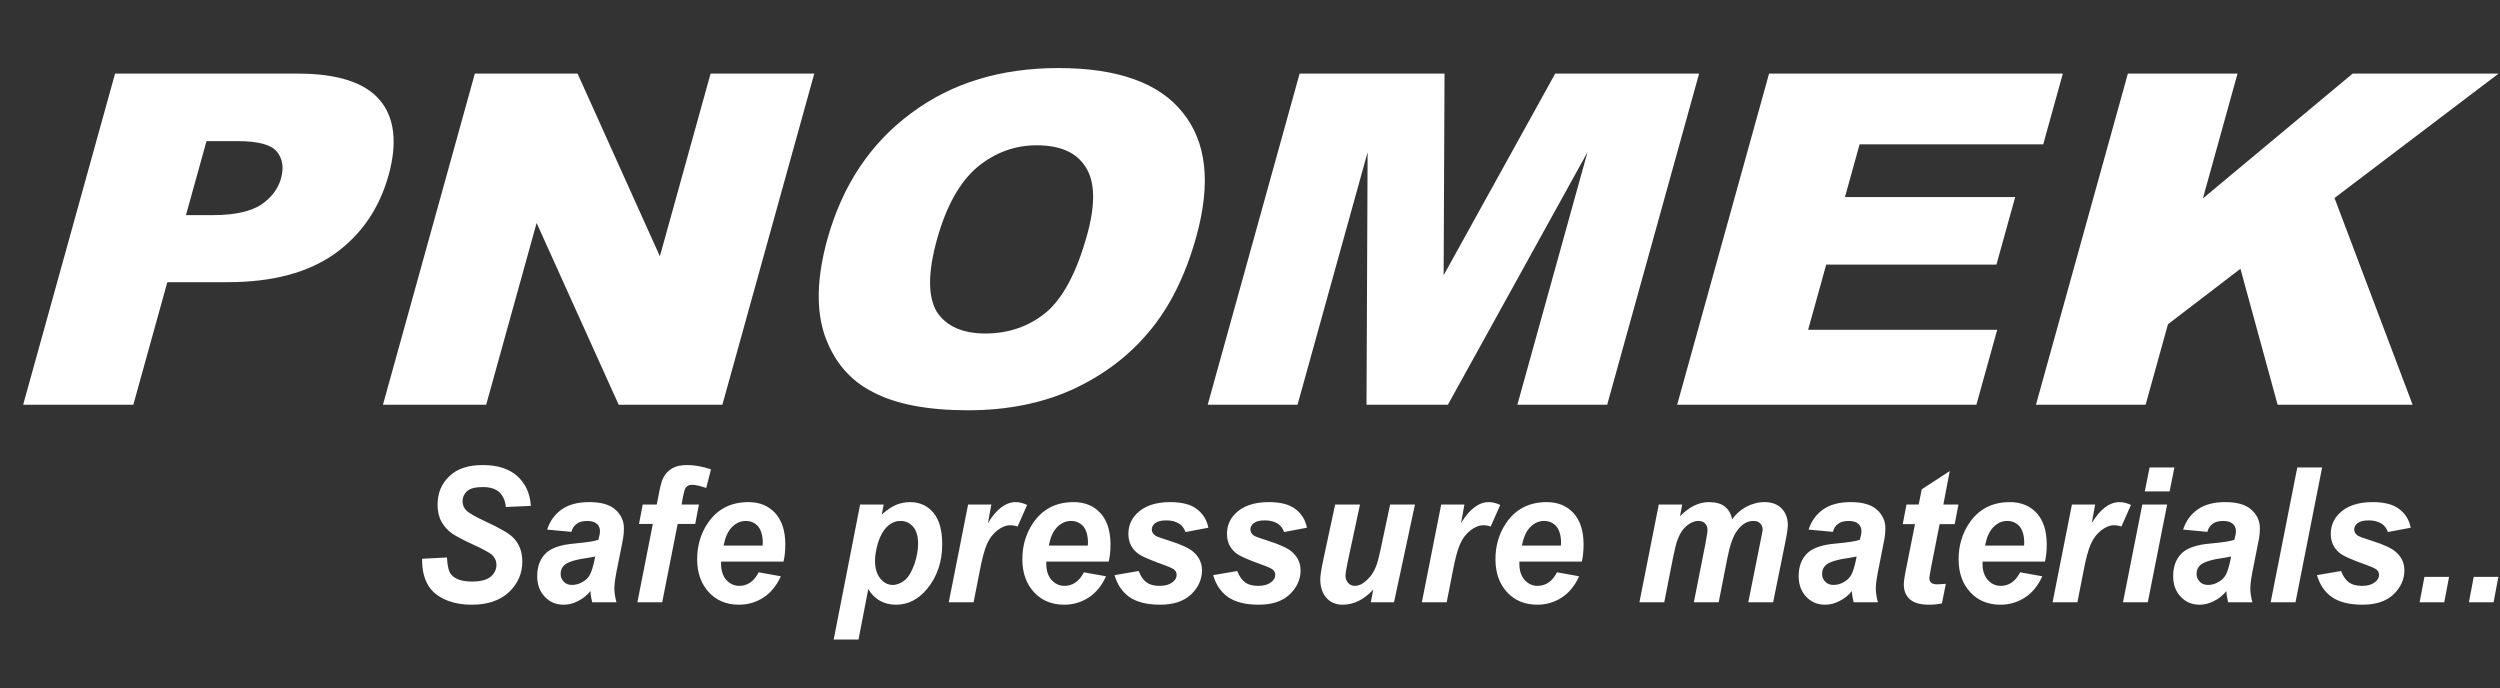
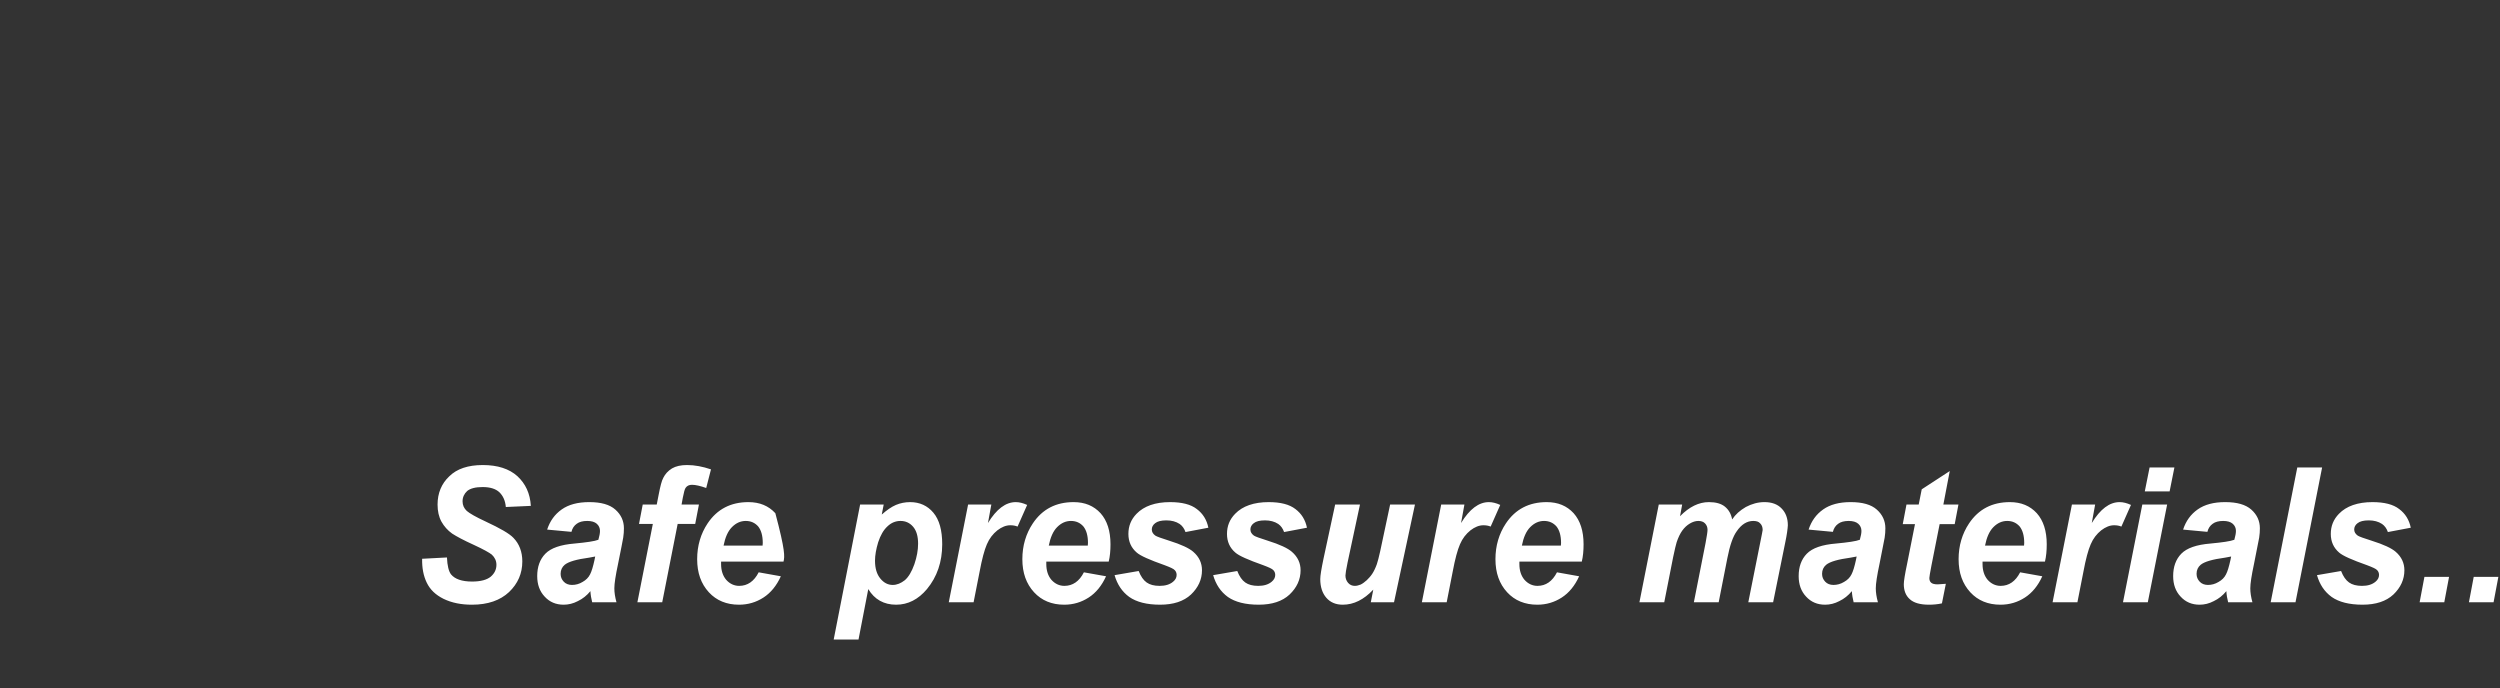
<svg xmlns="http://www.w3.org/2000/svg" width="287" height="79" viewBox="0 0 287 79" fill="none">
  <rect x="0" y="0" width="287" height="79" fill="#333333" stroke="none" />
-   <path d="M244.279 8.45H256.868L252.89 22.784L270.086 8.45H286.835L268.002 22.731L276.967 46.464H261.472L257.202 30.855L248.882 37.225L246.317 46.464H233.727L244.279 8.45ZM203.089 8.45H236.814L234.561 16.573H213.482L211.802 22.625H231.343L229.191 30.376H209.65L207.572 37.863H229.278L226.89 46.464H192.538L203.089 8.45ZM149.196 8.45H165.831L165.73 31.598L178.536 8.45H195.057L184.505 46.464H174.194L182.241 17.476L166.218 46.464H156.875L157.002 17.476L148.957 46.464H138.645L149.196 8.45ZM107.559 27.509C106.498 31.332 106.529 34.092 107.539 35.792C108.62 37.437 110.492 38.287 113.113 38.287C115.847 38.287 118.191 37.437 120.115 35.845C122.052 34.199 123.618 31.226 124.797 26.979C125.784 23.422 125.709 20.82 124.628 19.174C123.561 17.476 121.675 16.679 118.997 16.679C116.49 16.679 114.203 17.529 112.208 19.174C110.199 20.873 108.635 23.634 107.559 27.509ZM94.984 27.457C96.693 21.298 99.915 16.467 104.575 13.015C109.251 9.512 114.906 7.813 121.515 7.813C128.294 7.813 133.063 9.512 135.766 12.909C138.526 16.306 139.038 21.032 137.329 27.192C136.105 31.598 134.291 35.26 131.915 38.074C129.524 40.941 126.584 43.118 123.123 44.712C119.604 46.304 115.623 47.1 111.123 47.1C106.508 47.1 102.882 46.409 100.246 45.029C97.596 43.702 95.749 41.525 94.695 38.552C93.682 35.632 93.746 31.915 94.984 27.457ZM54.513 8.45H66.306L75.753 29.421L81.574 8.45H93.48L82.929 46.464H71.023L61.603 25.598L55.811 46.464H43.962L54.513 8.45ZM21.348 24.696H24.48C26.931 24.696 28.758 24.271 29.933 23.528C31.122 22.731 31.915 21.723 32.253 20.501C32.593 19.279 32.473 18.271 31.798 17.423C31.164 16.626 29.687 16.201 27.294 16.201H23.706L21.348 24.696ZM13.21 8.45H34.175C38.732 8.45 41.87 9.459 43.589 11.476C45.308 13.494 45.637 16.414 44.605 20.13C43.544 23.952 41.451 26.979 38.397 29.155C35.286 31.332 31.231 32.394 26.104 32.394H19.21L15.305 46.464H2.658L13.21 8.45Z" fill="white" />
-   <path d="M283.983 66.221H286.813L286.262 69.138H283.433L283.983 66.221ZM278.324 66.221H281.153L280.603 69.138H277.774L278.324 66.221ZM265.988 66.027L268.756 65.551C269 66.178 269.306 66.611 269.672 66.869C270.038 67.128 270.527 67.258 271.158 67.258C271.809 67.258 272.318 67.107 272.705 66.784C272.97 66.567 273.113 66.308 273.113 66.005C273.113 65.811 273.051 65.616 272.909 65.465C272.766 65.292 272.359 65.12 271.728 64.881C270.018 64.277 268.939 63.801 268.532 63.434C267.902 62.894 267.575 62.181 267.575 61.295C267.575 60.387 267.881 59.631 268.512 58.983C269.367 58.096 270.67 57.643 272.359 57.643C273.724 57.643 274.741 57.903 275.432 58.442C276.125 58.961 276.573 59.674 276.756 60.581L274.13 61.079C273.988 60.668 273.764 60.366 273.458 60.15C273.031 59.868 272.522 59.739 271.933 59.739C271.341 59.739 270.914 59.847 270.649 60.062C270.385 60.258 270.262 60.517 270.262 60.777C270.262 61.079 270.405 61.295 270.67 61.49C270.833 61.597 271.362 61.791 272.259 62.072C273.642 62.505 274.559 62.937 275.027 63.348C275.699 63.931 276.024 64.644 276.024 65.465C276.024 66.524 275.596 67.453 274.762 68.251C273.927 69.031 272.746 69.419 271.22 69.419C269.694 69.419 268.512 69.116 267.678 68.532C266.842 67.928 266.294 67.085 265.988 66.027ZM260.674 69.138L263.728 53.668H266.578L263.524 69.138H260.674ZM256.136 63.887C255.953 63.931 255.728 63.974 255.444 64.017C254.019 64.211 253.082 64.471 252.634 64.839C252.328 65.098 252.166 65.444 252.166 65.875C252.166 66.244 252.288 66.524 252.532 66.784C252.756 67.021 253.082 67.151 253.469 67.151C253.896 67.151 254.304 67.042 254.691 66.805C255.078 66.589 255.362 66.308 255.545 65.94C255.728 65.595 255.892 65.033 256.054 64.298L256.136 63.887ZM253.408 61.056L250.619 60.797C250.945 59.804 251.494 59.047 252.288 58.486C253.082 57.923 254.14 57.642 255.443 57.642C256.807 57.642 257.804 57.923 258.456 58.507C259.107 59.089 259.433 59.804 259.433 60.646C259.433 60.992 259.413 61.338 259.352 61.727C259.291 62.094 259.087 63.11 258.761 64.731C258.476 66.07 258.334 66.999 258.334 67.539C258.334 68.015 258.415 68.555 258.578 69.138H255.789C255.687 68.728 255.606 68.295 255.585 67.864C255.178 68.36 254.69 68.75 254.14 69.009C253.611 69.29 253.062 69.42 252.512 69.42C251.636 69.42 250.904 69.116 250.334 68.49C249.763 67.885 249.479 67.107 249.479 66.135C249.479 65.076 249.783 64.211 250.415 63.564C251.046 62.916 252.166 62.526 253.774 62.397C255.138 62.268 256.054 62.138 256.502 61.965C256.623 61.532 256.685 61.208 256.685 60.95C256.685 60.624 256.563 60.343 256.318 60.128C256.074 59.912 255.707 59.804 255.219 59.804C254.71 59.804 254.304 59.912 254.018 60.128C253.713 60.343 253.509 60.647 253.408 61.056ZM245.937 57.923H248.787L246.568 69.138H243.719L245.937 57.923ZM246.772 53.668H249.621L249.072 56.412H246.222L246.772 53.668ZM237.856 57.923H240.522L240.136 60.042C241.113 58.442 242.171 57.643 243.332 57.643C243.739 57.643 244.167 57.752 244.635 57.966L243.535 60.451C243.271 60.343 243.007 60.3 242.701 60.3C242.212 60.3 241.724 60.495 241.215 60.884C240.706 61.295 240.298 61.813 240.014 62.482C239.729 63.131 239.444 64.191 239.179 65.616L238.487 69.138H235.637L237.856 57.923ZM232.36 62.635C232.36 62.505 232.38 62.397 232.38 62.331C232.38 61.49 232.197 60.863 231.851 60.431C231.484 60.02 231.016 59.804 230.426 59.804C229.836 59.804 229.306 60.042 228.838 60.517C228.37 60.992 228.065 61.706 227.882 62.635H232.36ZM234.762 64.471H227.596V64.751C227.596 65.508 227.8 66.113 228.186 66.567C228.594 67.02 229.102 67.258 229.673 67.258C230.629 67.258 231.382 66.739 231.912 65.702L234.456 66.156C233.967 67.237 233.296 68.058 232.461 68.597C231.626 69.138 230.69 69.42 229.652 69.42C228.227 69.42 227.067 68.944 226.191 67.993C225.296 67.02 224.847 65.768 224.847 64.191C224.847 62.657 225.255 61.273 226.048 60.085C227.148 58.443 228.716 57.643 230.731 57.643C232.034 57.643 233.051 58.075 233.825 58.917C234.579 59.761 234.965 60.95 234.965 62.483C234.965 63.217 234.903 63.887 234.762 64.471ZM218.436 60.171L218.863 57.923H220.268L220.614 56.174L223.831 54.078L223.097 57.923H224.828L224.4 60.17H222.67L221.733 64.903C221.57 65.745 221.489 66.243 221.489 66.35C221.489 66.589 221.55 66.761 221.693 66.89C221.836 67.02 222.079 67.085 222.446 67.085C222.568 67.085 222.873 67.063 223.382 67.02L222.934 69.267C222.446 69.376 221.936 69.419 221.427 69.419C220.431 69.419 219.698 69.203 219.25 68.792C218.781 68.381 218.557 67.797 218.557 67.063C218.557 66.717 218.679 65.939 218.944 64.686L219.84 60.17H218.436V60.171ZM213.143 63.887C212.96 63.931 212.735 63.974 212.451 64.017C211.025 64.211 210.089 64.471 209.641 64.839C209.336 65.098 209.174 65.444 209.174 65.875C209.174 66.244 209.295 66.524 209.54 66.784C209.763 67.021 210.089 67.151 210.476 67.151C210.903 67.151 211.311 67.042 211.697 66.805C212.085 66.589 212.369 66.308 212.552 65.94C212.735 65.595 212.9 65.033 213.061 64.298L213.143 63.887ZM210.416 61.056L207.626 60.797C207.953 59.804 208.502 59.047 209.296 58.486C210.09 57.923 211.148 57.642 212.451 57.642C213.814 57.642 214.812 57.923 215.464 58.507C216.114 59.089 216.44 59.804 216.44 60.646C216.44 60.992 216.42 61.338 216.359 61.727C216.298 62.094 216.095 63.11 215.769 64.731C215.484 66.07 215.341 66.999 215.341 67.539C215.341 68.015 215.422 68.555 215.586 69.138H212.797C212.695 68.728 212.614 68.295 212.593 67.864C212.186 68.36 211.697 68.75 211.148 69.009C210.619 69.29 210.069 69.42 209.52 69.42C208.644 69.42 207.911 69.116 207.34 68.49C206.771 67.885 206.487 67.107 206.487 66.135C206.487 65.076 206.792 64.211 207.423 63.564C208.054 62.916 209.174 62.526 210.781 62.397C212.145 62.268 213.061 62.138 213.509 61.965C213.631 61.532 213.693 61.208 213.693 60.95C213.693 60.624 213.57 60.343 213.326 60.128C213.082 59.912 212.715 59.804 212.227 59.804C211.718 59.804 211.311 59.912 211.025 60.128C210.721 60.343 210.517 60.647 210.416 61.056ZM190.426 57.923H193.113L192.868 59.262C193.927 58.183 195.026 57.642 196.186 57.642C196.98 57.642 197.591 57.815 198.018 58.161C198.466 58.529 198.73 59.004 198.852 59.631C199.219 59.069 199.748 58.593 200.42 58.204C201.113 57.837 201.825 57.642 202.558 57.642C203.392 57.642 204.064 57.88 204.532 58.377C205.001 58.853 205.245 59.501 205.245 60.3C205.224 60.69 205.143 61.359 204.939 62.31L203.555 69.138H200.705L202.069 62.31C202.252 61.446 202.334 60.95 202.354 60.841C202.354 60.517 202.252 60.258 202.069 60.085C201.906 59.89 201.642 59.804 201.275 59.804C200.563 59.804 199.911 60.193 199.361 61.014C198.954 61.576 198.588 62.591 198.303 64.061L197.305 69.138H194.456L195.8 62.331C195.942 61.554 196.024 61.056 196.024 60.819C196.024 60.517 195.921 60.279 195.738 60.085C195.555 59.89 195.29 59.804 194.965 59.804C194.639 59.804 194.314 59.912 193.987 60.106C193.662 60.3 193.377 60.56 193.113 60.927C192.868 61.273 192.664 61.706 192.481 62.245C192.4 62.505 192.258 63.089 192.074 63.974L191.056 69.138H188.206L190.426 57.923ZM179.189 62.635C179.189 62.505 179.209 62.397 179.209 62.331C179.209 61.49 179.026 60.863 178.68 60.431C178.314 60.02 177.845 59.804 177.256 59.804C176.665 59.804 176.136 60.042 175.667 60.517C175.2 60.992 174.894 61.706 174.711 62.635H179.189ZM181.59 64.471H174.425V64.751C174.425 65.508 174.629 66.113 175.016 66.567C175.423 67.02 175.932 67.258 176.502 67.258C177.459 67.258 178.211 66.739 178.741 65.702L181.286 66.156C180.797 67.237 180.125 68.058 179.29 68.597C178.456 69.138 177.519 69.42 176.482 69.42C175.056 69.42 173.896 68.944 173.02 67.993C172.124 67.02 171.677 65.768 171.677 64.191C171.677 62.657 172.084 61.273 172.878 60.085C173.977 58.443 175.545 57.643 177.56 57.643C178.863 57.643 179.88 58.075 180.654 58.917C181.408 59.761 181.794 60.95 181.794 62.483C181.794 63.217 181.734 63.887 181.59 64.471ZM165.449 57.923H168.115L167.729 60.042C168.706 58.442 169.764 57.643 170.925 57.643C171.332 57.643 171.76 57.752 172.228 57.966L171.128 60.451C170.864 60.343 170.599 60.3 170.294 60.3C169.805 60.3 169.317 60.495 168.808 60.884C168.299 61.295 167.891 61.813 167.607 62.482C167.322 63.131 167.037 64.191 166.771 65.616L166.08 69.138H163.23L165.449 57.923ZM153.275 57.923H156.125L154.701 64.579C154.538 65.378 154.457 65.874 154.457 66.07C154.457 66.393 154.558 66.674 154.762 66.912C154.965 67.15 155.23 67.258 155.536 67.258C155.759 67.258 155.984 67.193 156.207 67.107C156.431 66.999 156.654 66.827 156.9 66.611C157.123 66.394 157.347 66.157 157.531 65.875C157.714 65.595 157.897 65.227 158.06 64.774C158.161 64.45 158.304 63.953 158.446 63.282L159.586 57.923H162.437L160.034 69.138H157.368L157.653 67.69C156.573 68.836 155.414 69.42 154.151 69.42C153.357 69.42 152.727 69.16 152.258 68.62C151.81 68.101 151.566 67.387 151.566 66.48C151.566 66.092 151.688 65.335 151.932 64.169L153.275 57.923ZM139.27 66.027L142.038 65.551C142.283 66.178 142.589 66.611 142.955 66.869C143.321 67.128 143.81 67.258 144.441 67.258C145.092 67.258 145.601 67.107 145.988 66.784C146.253 66.567 146.396 66.308 146.396 66.005C146.396 65.811 146.334 65.616 146.192 65.465C146.049 65.292 145.642 65.12 145.011 64.881C143.302 64.277 142.223 63.801 141.816 63.434C141.184 62.894 140.858 62.181 140.858 61.295C140.858 60.387 141.164 59.631 141.795 58.983C142.65 58.096 143.953 57.643 145.642 57.643C147.007 57.643 148.024 57.903 148.717 58.442C149.408 58.961 149.856 59.674 150.039 60.581L147.413 61.079C147.271 60.668 147.048 60.366 146.742 60.15C146.315 59.868 145.806 59.739 145.216 59.739C144.625 59.739 144.197 59.847 143.933 60.062C143.669 60.258 143.546 60.517 143.546 60.777C143.546 61.079 143.689 61.295 143.953 61.49C144.117 61.597 144.645 61.791 145.541 62.072C146.925 62.505 147.842 62.937 148.309 63.348C148.981 63.931 149.307 64.644 149.307 65.465C149.307 66.524 148.88 67.453 148.044 68.251C147.21 69.031 146.03 69.419 144.503 69.419C142.977 69.419 141.795 69.116 140.961 68.532C140.125 67.928 139.576 67.085 139.27 66.027ZM127.952 66.027L130.72 65.551C130.964 66.178 131.271 66.611 131.637 66.869C132.004 67.128 132.492 67.258 133.122 67.258C133.774 67.258 134.283 67.107 134.67 66.784C134.935 66.567 135.077 66.308 135.077 66.005C135.077 65.811 135.016 65.616 134.874 65.465C134.731 65.292 134.324 65.12 133.693 64.881C131.983 64.277 130.904 63.801 130.497 63.434C129.866 62.894 129.54 62.181 129.54 61.295C129.54 60.387 129.846 59.631 130.476 58.983C131.331 58.096 132.634 57.643 134.324 57.643C135.688 57.643 136.706 57.903 137.398 58.442C138.09 58.961 138.537 59.674 138.72 60.581L136.095 61.079C135.952 60.668 135.729 60.366 135.423 60.15C134.996 59.868 134.487 59.739 133.897 59.739C133.306 59.739 132.879 59.847 132.614 60.062C132.35 60.258 132.227 60.517 132.227 60.777C132.227 61.079 132.37 61.295 132.635 61.49C132.797 61.597 133.327 61.791 134.222 62.072C135.607 62.505 136.522 62.937 136.99 63.348C137.663 63.931 137.988 64.644 137.988 65.465C137.988 66.524 137.561 67.453 136.726 68.251C135.891 69.031 134.711 69.419 133.184 69.419C131.658 69.419 130.477 69.116 129.642 68.532C128.808 67.928 128.258 67.085 127.952 66.027ZM124.878 62.635C124.878 62.505 124.899 62.397 124.899 62.331C124.899 61.49 124.715 60.863 124.369 60.431C124.003 60.02 123.535 59.804 122.945 59.804C122.354 59.804 121.825 60.042 121.356 60.517C120.889 60.992 120.583 61.706 120.4 62.635H124.878ZM127.28 64.471H120.115V64.751C120.115 65.508 120.318 66.113 120.705 66.567C121.112 67.02 121.621 67.258 122.191 67.258C123.148 67.258 123.902 66.739 124.43 65.702L126.975 66.156C126.486 67.237 125.815 68.058 124.98 68.597C124.145 69.138 123.209 69.42 122.171 69.42C120.746 69.42 119.586 68.944 118.711 67.993C117.815 67.02 117.366 65.768 117.366 64.191C117.366 62.657 117.774 61.273 118.568 60.085C119.667 58.443 121.235 57.643 123.249 57.643C124.552 57.643 125.57 58.075 126.344 58.917C127.098 59.761 127.484 60.95 127.484 62.483C127.484 63.217 127.423 63.887 127.28 64.471ZM111.137 57.923H113.805L113.418 60.042C114.395 58.442 115.454 57.643 116.614 57.643C117.021 57.643 117.448 57.752 117.917 57.966L116.817 60.451C116.552 60.343 116.287 60.3 115.983 60.3C115.494 60.3 115.005 60.495 114.497 60.884C113.987 61.295 113.58 61.813 113.295 62.482C113.011 63.131 112.726 64.191 112.462 65.616L111.769 69.138H108.919L111.137 57.923ZM100.451 64.362C100.451 65.249 100.654 65.918 101.062 66.416C101.469 66.912 101.937 67.151 102.486 67.151C102.974 67.151 103.423 66.956 103.87 66.611C104.298 66.244 104.664 65.637 104.97 64.774C105.255 63.931 105.397 63.154 105.397 62.419C105.397 61.575 105.214 60.927 104.828 60.473C104.441 60.02 103.952 59.804 103.382 59.804C102.833 59.804 102.324 59.999 101.876 60.431C101.429 60.841 101.081 61.446 100.817 62.244C100.573 63.044 100.451 63.758 100.451 64.362ZM98.741 57.923H101.448L101.225 59.069C101.815 58.55 102.344 58.184 102.853 57.966C103.362 57.752 103.912 57.643 104.482 57.643C105.581 57.643 106.476 58.054 107.148 58.853C107.84 59.674 108.166 60.884 108.166 62.483C108.166 64.515 107.576 66.221 106.416 67.626C105.418 68.814 104.237 69.42 102.873 69.42C101.469 69.42 100.39 68.814 99.678 67.626L98.558 73.416H95.708L98.741 57.923ZM87.545 62.635C87.545 62.505 87.565 62.397 87.565 62.331C87.565 61.49 87.382 60.863 87.036 60.431C86.67 60.02 86.201 59.804 85.611 59.804C85.021 59.804 84.491 60.042 84.023 60.517C83.555 60.992 83.25 61.706 83.066 62.635H87.545ZM89.947 64.471H82.781V64.751C82.781 65.508 82.985 66.113 83.372 66.567C83.779 67.02 84.288 67.258 84.858 67.258C85.815 67.258 86.568 66.739 87.096 65.702L89.641 66.156C89.153 67.237 88.481 68.058 87.647 68.597C86.812 69.138 85.876 69.42 84.838 69.42C83.413 69.42 82.252 68.944 81.377 67.993C80.482 67.02 80.034 65.768 80.034 64.191C80.034 62.657 80.441 61.273 81.234 60.085C82.333 58.443 83.901 57.643 85.916 57.643C87.219 57.643 88.237 58.075 89.01 58.917C89.764 59.761 90.151 60.95 90.151 62.483C90.151 63.217 90.09 63.887 89.947 64.471ZM80.237 57.923L79.809 60.15H77.795L76.023 69.138H73.173L74.945 60.15H73.357L73.784 57.923H75.393L75.617 56.779C75.8 55.828 75.962 55.18 76.146 54.855C76.37 54.402 76.696 54.056 77.143 53.775C77.591 53.515 78.161 53.386 78.874 53.386C79.749 53.386 80.665 53.559 81.621 53.883L81.072 56.022C80.4 55.784 79.851 55.655 79.443 55.655C79.117 55.655 78.873 55.763 78.711 56.001C78.609 56.13 78.507 56.519 78.385 57.145L78.243 57.923H80.237ZM68.329 63.887C68.145 63.931 67.922 63.974 67.637 64.017C66.212 64.211 65.275 64.471 64.827 64.839C64.522 65.098 64.359 65.444 64.359 65.875C64.359 66.244 64.481 66.524 64.725 66.784C64.949 67.021 65.275 67.151 65.662 67.151C66.09 67.151 66.497 67.042 66.883 66.805C67.27 66.589 67.555 66.308 67.739 65.94C67.922 65.595 68.085 65.033 68.247 64.298L68.329 63.887ZM65.601 61.056L62.812 60.797C63.137 59.804 63.688 59.047 64.481 58.486C65.275 57.923 66.334 57.642 67.637 57.642C69 57.642 69.998 57.923 70.649 58.507C71.3 59.089 71.626 59.804 71.626 60.646C71.626 60.992 71.605 61.338 71.544 61.727C71.484 62.094 71.281 63.11 70.954 64.731C70.669 66.07 70.527 66.999 70.527 67.539C70.527 68.015 70.608 68.555 70.771 69.138H67.982C67.88 68.728 67.799 68.295 67.779 67.864C67.371 68.36 66.883 68.75 66.334 69.009C65.804 69.29 65.254 69.42 64.705 69.42C63.83 69.42 63.096 69.116 62.527 68.49C61.957 67.885 61.672 67.107 61.672 66.135C61.672 65.076 61.977 64.211 62.608 63.564C63.239 62.916 64.359 62.526 65.967 62.397C67.331 62.268 68.247 62.138 68.694 61.965C68.817 61.532 68.878 61.208 68.878 60.95C68.878 60.624 68.756 60.343 68.511 60.128C68.267 59.912 67.901 59.804 67.412 59.804C66.903 59.804 66.497 59.912 66.211 60.128C65.906 60.343 65.703 60.647 65.601 61.056ZM48.461 64.147L51.31 63.996C51.351 64.946 51.514 65.595 51.779 65.94C52.227 66.48 53.02 66.762 54.202 66.762C55.178 66.762 55.891 66.568 56.339 66.2C56.766 65.832 56.99 65.378 56.99 64.839C56.99 64.385 56.807 63.996 56.461 63.672C56.197 63.455 55.505 63.066 54.385 62.548C53.245 62.029 52.43 61.597 51.901 61.252C51.392 60.885 50.985 60.431 50.68 59.89C50.374 59.328 50.232 58.68 50.232 57.923C50.232 56.627 50.68 55.526 51.575 54.683C52.451 53.818 53.733 53.387 55.422 53.387C57.132 53.387 58.455 53.819 59.393 54.661C60.329 55.526 60.858 56.649 60.94 58.075L58.069 58.204C58.007 57.469 57.744 56.908 57.316 56.498C56.889 56.108 56.257 55.914 55.403 55.914C54.588 55.914 53.998 56.066 53.631 56.368C53.285 56.692 53.102 57.081 53.102 57.557C53.102 57.989 53.265 58.355 53.59 58.658C53.916 58.939 54.628 59.35 55.748 59.868C57.417 60.647 58.476 61.252 58.944 61.748C59.616 62.44 59.962 63.348 59.962 64.45C59.962 65.832 59.453 66.999 58.436 67.971C57.417 68.922 56.013 69.42 54.181 69.42C52.939 69.42 51.861 69.204 50.924 68.75C50.008 68.295 49.377 67.691 48.991 66.891C48.604 66.092 48.441 65.184 48.461 64.147Z" fill="white" />
+   <path d="M283.983 66.221H286.813L286.262 69.138H283.433L283.983 66.221ZM278.324 66.221H281.153L280.603 69.138H277.774L278.324 66.221ZM265.988 66.027L268.756 65.551C269 66.178 269.306 66.611 269.672 66.869C270.038 67.128 270.527 67.258 271.158 67.258C271.809 67.258 272.318 67.107 272.705 66.784C272.97 66.567 273.113 66.308 273.113 66.005C273.113 65.811 273.051 65.616 272.909 65.465C272.766 65.292 272.359 65.12 271.728 64.881C270.018 64.277 268.939 63.801 268.532 63.434C267.902 62.894 267.575 62.181 267.575 61.295C267.575 60.387 267.881 59.631 268.512 58.983C269.367 58.096 270.67 57.643 272.359 57.643C273.724 57.643 274.741 57.903 275.432 58.442C276.125 58.961 276.573 59.674 276.756 60.581L274.13 61.079C273.988 60.668 273.764 60.366 273.458 60.15C273.031 59.868 272.522 59.739 271.933 59.739C271.341 59.739 270.914 59.847 270.649 60.062C270.385 60.258 270.262 60.517 270.262 60.777C270.262 61.079 270.405 61.295 270.67 61.49C270.833 61.597 271.362 61.791 272.259 62.072C273.642 62.505 274.559 62.937 275.027 63.348C275.699 63.931 276.024 64.644 276.024 65.465C276.024 66.524 275.596 67.453 274.762 68.251C273.927 69.031 272.746 69.419 271.22 69.419C269.694 69.419 268.512 69.116 267.678 68.532C266.842 67.928 266.294 67.085 265.988 66.027ZM260.674 69.138L263.728 53.668H266.578L263.524 69.138H260.674ZM256.136 63.887C255.953 63.931 255.728 63.974 255.444 64.017C254.019 64.211 253.082 64.471 252.634 64.839C252.328 65.098 252.166 65.444 252.166 65.875C252.166 66.244 252.288 66.524 252.532 66.784C252.756 67.021 253.082 67.151 253.469 67.151C253.896 67.151 254.304 67.042 254.691 66.805C255.078 66.589 255.362 66.308 255.545 65.94C255.728 65.595 255.892 65.033 256.054 64.298L256.136 63.887ZM253.408 61.056L250.619 60.797C250.945 59.804 251.494 59.047 252.288 58.486C253.082 57.923 254.14 57.642 255.443 57.642C256.807 57.642 257.804 57.923 258.456 58.507C259.107 59.089 259.433 59.804 259.433 60.646C259.433 60.992 259.413 61.338 259.352 61.727C259.291 62.094 259.087 63.11 258.761 64.731C258.476 66.07 258.334 66.999 258.334 67.539C258.334 68.015 258.415 68.555 258.578 69.138H255.789C255.687 68.728 255.606 68.295 255.585 67.864C255.178 68.36 254.69 68.75 254.14 69.009C253.611 69.29 253.062 69.42 252.512 69.42C251.636 69.42 250.904 69.116 250.334 68.49C249.763 67.885 249.479 67.107 249.479 66.135C249.479 65.076 249.783 64.211 250.415 63.564C251.046 62.916 252.166 62.526 253.774 62.397C255.138 62.268 256.054 62.138 256.502 61.965C256.623 61.532 256.685 61.208 256.685 60.95C256.685 60.624 256.563 60.343 256.318 60.128C256.074 59.912 255.707 59.804 255.219 59.804C254.71 59.804 254.304 59.912 254.018 60.128C253.713 60.343 253.509 60.647 253.408 61.056ZM245.937 57.923H248.787L246.568 69.138H243.719L245.937 57.923ZM246.772 53.668H249.621L249.072 56.412H246.222L246.772 53.668ZM237.856 57.923H240.522L240.136 60.042C241.113 58.442 242.171 57.643 243.332 57.643C243.739 57.643 244.167 57.752 244.635 57.966L243.535 60.451C243.271 60.343 243.007 60.3 242.701 60.3C242.212 60.3 241.724 60.495 241.215 60.884C240.706 61.295 240.298 61.813 240.014 62.482C239.729 63.131 239.444 64.191 239.179 65.616L238.487 69.138H235.637L237.856 57.923ZM232.36 62.635C232.36 62.505 232.38 62.397 232.38 62.331C232.38 61.49 232.197 60.863 231.851 60.431C231.484 60.02 231.016 59.804 230.426 59.804C229.836 59.804 229.306 60.042 228.838 60.517C228.37 60.992 228.065 61.706 227.882 62.635H232.36ZM234.762 64.471H227.596V64.751C227.596 65.508 227.8 66.113 228.186 66.567C228.594 67.02 229.102 67.258 229.673 67.258C230.629 67.258 231.382 66.739 231.912 65.702L234.456 66.156C233.967 67.237 233.296 68.058 232.461 68.597C231.626 69.138 230.69 69.42 229.652 69.42C228.227 69.42 227.067 68.944 226.191 67.993C225.296 67.02 224.847 65.768 224.847 64.191C224.847 62.657 225.255 61.273 226.048 60.085C227.148 58.443 228.716 57.643 230.731 57.643C232.034 57.643 233.051 58.075 233.825 58.917C234.579 59.761 234.965 60.95 234.965 62.483C234.965 63.217 234.903 63.887 234.762 64.471ZM218.436 60.171L218.863 57.923H220.268L220.614 56.174L223.831 54.078L223.097 57.923H224.828L224.4 60.17H222.67L221.733 64.903C221.57 65.745 221.489 66.243 221.489 66.35C221.489 66.589 221.55 66.761 221.693 66.89C221.836 67.02 222.079 67.085 222.446 67.085C222.568 67.085 222.873 67.063 223.382 67.02L222.934 69.267C222.446 69.376 221.936 69.419 221.427 69.419C220.431 69.419 219.698 69.203 219.25 68.792C218.781 68.381 218.557 67.797 218.557 67.063C218.557 66.717 218.679 65.939 218.944 64.686L219.84 60.17H218.436V60.171ZM213.143 63.887C212.96 63.931 212.735 63.974 212.451 64.017C211.025 64.211 210.089 64.471 209.641 64.839C209.336 65.098 209.174 65.444 209.174 65.875C209.174 66.244 209.295 66.524 209.54 66.784C209.763 67.021 210.089 67.151 210.476 67.151C210.903 67.151 211.311 67.042 211.697 66.805C212.085 66.589 212.369 66.308 212.552 65.94C212.735 65.595 212.9 65.033 213.061 64.298L213.143 63.887ZM210.416 61.056L207.626 60.797C207.953 59.804 208.502 59.047 209.296 58.486C210.09 57.923 211.148 57.642 212.451 57.642C213.814 57.642 214.812 57.923 215.464 58.507C216.114 59.089 216.44 59.804 216.44 60.646C216.44 60.992 216.42 61.338 216.359 61.727C216.298 62.094 216.095 63.11 215.769 64.731C215.484 66.07 215.341 66.999 215.341 67.539C215.341 68.015 215.422 68.555 215.586 69.138H212.797C212.695 68.728 212.614 68.295 212.593 67.864C212.186 68.36 211.697 68.75 211.148 69.009C210.619 69.29 210.069 69.42 209.52 69.42C208.644 69.42 207.911 69.116 207.34 68.49C206.771 67.885 206.487 67.107 206.487 66.135C206.487 65.076 206.792 64.211 207.423 63.564C208.054 62.916 209.174 62.526 210.781 62.397C212.145 62.268 213.061 62.138 213.509 61.965C213.631 61.532 213.693 61.208 213.693 60.95C213.693 60.624 213.57 60.343 213.326 60.128C213.082 59.912 212.715 59.804 212.227 59.804C211.718 59.804 211.311 59.912 211.025 60.128C210.721 60.343 210.517 60.647 210.416 61.056ZM190.426 57.923H193.113L192.868 59.262C193.927 58.183 195.026 57.642 196.186 57.642C196.98 57.642 197.591 57.815 198.018 58.161C198.466 58.529 198.73 59.004 198.852 59.631C199.219 59.069 199.748 58.593 200.42 58.204C201.113 57.837 201.825 57.642 202.558 57.642C203.392 57.642 204.064 57.88 204.532 58.377C205.001 58.853 205.245 59.501 205.245 60.3C205.224 60.69 205.143 61.359 204.939 62.31L203.555 69.138H200.705L202.069 62.31C202.252 61.446 202.334 60.95 202.354 60.841C202.354 60.517 202.252 60.258 202.069 60.085C201.906 59.89 201.642 59.804 201.275 59.804C200.563 59.804 199.911 60.193 199.361 61.014C198.954 61.576 198.588 62.591 198.303 64.061L197.305 69.138H194.456L195.8 62.331C195.942 61.554 196.024 61.056 196.024 60.819C196.024 60.517 195.921 60.279 195.738 60.085C195.555 59.89 195.29 59.804 194.965 59.804C194.639 59.804 194.314 59.912 193.987 60.106C193.662 60.3 193.377 60.56 193.113 60.927C192.868 61.273 192.664 61.706 192.481 62.245C192.4 62.505 192.258 63.089 192.074 63.974L191.056 69.138H188.206L190.426 57.923ZM179.189 62.635C179.189 62.505 179.209 62.397 179.209 62.331C179.209 61.49 179.026 60.863 178.68 60.431C178.314 60.02 177.845 59.804 177.256 59.804C176.665 59.804 176.136 60.042 175.667 60.517C175.2 60.992 174.894 61.706 174.711 62.635H179.189ZM181.59 64.471H174.425V64.751C174.425 65.508 174.629 66.113 175.016 66.567C175.423 67.02 175.932 67.258 176.502 67.258C177.459 67.258 178.211 66.739 178.741 65.702L181.286 66.156C180.797 67.237 180.125 68.058 179.29 68.597C178.456 69.138 177.519 69.42 176.482 69.42C175.056 69.42 173.896 68.944 173.02 67.993C172.124 67.02 171.677 65.768 171.677 64.191C171.677 62.657 172.084 61.273 172.878 60.085C173.977 58.443 175.545 57.643 177.56 57.643C178.863 57.643 179.88 58.075 180.654 58.917C181.408 59.761 181.794 60.95 181.794 62.483C181.794 63.217 181.734 63.887 181.59 64.471ZM165.449 57.923H168.115L167.729 60.042C168.706 58.442 169.764 57.643 170.925 57.643C171.332 57.643 171.76 57.752 172.228 57.966L171.128 60.451C170.864 60.343 170.599 60.3 170.294 60.3C169.805 60.3 169.317 60.495 168.808 60.884C168.299 61.295 167.891 61.813 167.607 62.482C167.322 63.131 167.037 64.191 166.771 65.616L166.08 69.138H163.23L165.449 57.923ZM153.275 57.923H156.125L154.701 64.579C154.538 65.378 154.457 65.874 154.457 66.07C154.457 66.393 154.558 66.674 154.762 66.912C154.965 67.15 155.23 67.258 155.536 67.258C155.759 67.258 155.984 67.193 156.207 67.107C156.431 66.999 156.654 66.827 156.9 66.611C157.123 66.394 157.347 66.157 157.531 65.875C157.714 65.595 157.897 65.227 158.06 64.774C158.161 64.45 158.304 63.953 158.446 63.282L159.586 57.923H162.437L160.034 69.138H157.368L157.653 67.69C156.573 68.836 155.414 69.42 154.151 69.42C153.357 69.42 152.727 69.16 152.258 68.62C151.81 68.101 151.566 67.387 151.566 66.48C151.566 66.092 151.688 65.335 151.932 64.169L153.275 57.923ZM139.27 66.027L142.038 65.551C142.283 66.178 142.589 66.611 142.955 66.869C143.321 67.128 143.81 67.258 144.441 67.258C145.092 67.258 145.601 67.107 145.988 66.784C146.253 66.567 146.396 66.308 146.396 66.005C146.396 65.811 146.334 65.616 146.192 65.465C146.049 65.292 145.642 65.12 145.011 64.881C143.302 64.277 142.223 63.801 141.816 63.434C141.184 62.894 140.858 62.181 140.858 61.295C140.858 60.387 141.164 59.631 141.795 58.983C142.65 58.096 143.953 57.643 145.642 57.643C147.007 57.643 148.024 57.903 148.717 58.442C149.408 58.961 149.856 59.674 150.039 60.581L147.413 61.079C147.271 60.668 147.048 60.366 146.742 60.15C146.315 59.868 145.806 59.739 145.216 59.739C144.625 59.739 144.197 59.847 143.933 60.062C143.669 60.258 143.546 60.517 143.546 60.777C143.546 61.079 143.689 61.295 143.953 61.49C144.117 61.597 144.645 61.791 145.541 62.072C146.925 62.505 147.842 62.937 148.309 63.348C148.981 63.931 149.307 64.644 149.307 65.465C149.307 66.524 148.88 67.453 148.044 68.251C147.21 69.031 146.03 69.419 144.503 69.419C142.977 69.419 141.795 69.116 140.961 68.532C140.125 67.928 139.576 67.085 139.27 66.027ZM127.952 66.027L130.72 65.551C130.964 66.178 131.271 66.611 131.637 66.869C132.004 67.128 132.492 67.258 133.122 67.258C133.774 67.258 134.283 67.107 134.67 66.784C134.935 66.567 135.077 66.308 135.077 66.005C135.077 65.811 135.016 65.616 134.874 65.465C134.731 65.292 134.324 65.12 133.693 64.881C131.983 64.277 130.904 63.801 130.497 63.434C129.866 62.894 129.54 62.181 129.54 61.295C129.54 60.387 129.846 59.631 130.476 58.983C131.331 58.096 132.634 57.643 134.324 57.643C135.688 57.643 136.706 57.903 137.398 58.442C138.09 58.961 138.537 59.674 138.72 60.581L136.095 61.079C135.952 60.668 135.729 60.366 135.423 60.15C134.996 59.868 134.487 59.739 133.897 59.739C133.306 59.739 132.879 59.847 132.614 60.062C132.35 60.258 132.227 60.517 132.227 60.777C132.227 61.079 132.37 61.295 132.635 61.49C132.797 61.597 133.327 61.791 134.222 62.072C135.607 62.505 136.522 62.937 136.99 63.348C137.663 63.931 137.988 64.644 137.988 65.465C137.988 66.524 137.561 67.453 136.726 68.251C135.891 69.031 134.711 69.419 133.184 69.419C131.658 69.419 130.477 69.116 129.642 68.532C128.808 67.928 128.258 67.085 127.952 66.027ZM124.878 62.635C124.878 62.505 124.899 62.397 124.899 62.331C124.899 61.49 124.715 60.863 124.369 60.431C124.003 60.02 123.535 59.804 122.945 59.804C122.354 59.804 121.825 60.042 121.356 60.517C120.889 60.992 120.583 61.706 120.4 62.635H124.878ZM127.28 64.471H120.115V64.751C120.115 65.508 120.318 66.113 120.705 66.567C121.112 67.02 121.621 67.258 122.191 67.258C123.148 67.258 123.902 66.739 124.43 65.702L126.975 66.156C126.486 67.237 125.815 68.058 124.98 68.597C124.145 69.138 123.209 69.42 122.171 69.42C120.746 69.42 119.586 68.944 118.711 67.993C117.815 67.02 117.366 65.768 117.366 64.191C117.366 62.657 117.774 61.273 118.568 60.085C119.667 58.443 121.235 57.643 123.249 57.643C124.552 57.643 125.57 58.075 126.344 58.917C127.098 59.761 127.484 60.95 127.484 62.483C127.484 63.217 127.423 63.887 127.28 64.471ZM111.137 57.923H113.805L113.418 60.042C114.395 58.442 115.454 57.643 116.614 57.643C117.021 57.643 117.448 57.752 117.917 57.966L116.817 60.451C116.552 60.343 116.287 60.3 115.983 60.3C115.494 60.3 115.005 60.495 114.497 60.884C113.987 61.295 113.58 61.813 113.295 62.482C113.011 63.131 112.726 64.191 112.462 65.616L111.769 69.138H108.919L111.137 57.923ZM100.451 64.362C100.451 65.249 100.654 65.918 101.062 66.416C101.469 66.912 101.937 67.151 102.486 67.151C102.974 67.151 103.423 66.956 103.87 66.611C104.298 66.244 104.664 65.637 104.97 64.774C105.255 63.931 105.397 63.154 105.397 62.419C105.397 61.575 105.214 60.927 104.828 60.473C104.441 60.02 103.952 59.804 103.382 59.804C102.833 59.804 102.324 59.999 101.876 60.431C101.429 60.841 101.081 61.446 100.817 62.244C100.573 63.044 100.451 63.758 100.451 64.362ZM98.741 57.923H101.448L101.225 59.069C101.815 58.55 102.344 58.184 102.853 57.966C103.362 57.752 103.912 57.643 104.482 57.643C105.581 57.643 106.476 58.054 107.148 58.853C107.84 59.674 108.166 60.884 108.166 62.483C108.166 64.515 107.576 66.221 106.416 67.626C105.418 68.814 104.237 69.42 102.873 69.42C101.469 69.42 100.39 68.814 99.678 67.626L98.558 73.416H95.708L98.741 57.923ZM87.545 62.635C87.545 62.505 87.565 62.397 87.565 62.331C87.565 61.49 87.382 60.863 87.036 60.431C86.67 60.02 86.201 59.804 85.611 59.804C85.021 59.804 84.491 60.042 84.023 60.517C83.555 60.992 83.25 61.706 83.066 62.635H87.545ZM89.947 64.471H82.781V64.751C82.781 65.508 82.985 66.113 83.372 66.567C83.779 67.02 84.288 67.258 84.858 67.258C85.815 67.258 86.568 66.739 87.096 65.702L89.641 66.156C89.153 67.237 88.481 68.058 87.647 68.597C86.812 69.138 85.876 69.42 84.838 69.42C83.413 69.42 82.252 68.944 81.377 67.993C80.482 67.02 80.034 65.768 80.034 64.191C80.034 62.657 80.441 61.273 81.234 60.085C82.333 58.443 83.901 57.643 85.916 57.643C87.219 57.643 88.237 58.075 89.01 58.917C90.151 63.217 90.09 63.887 89.947 64.471ZM80.237 57.923L79.809 60.15H77.795L76.023 69.138H73.173L74.945 60.15H73.357L73.784 57.923H75.393L75.617 56.779C75.8 55.828 75.962 55.18 76.146 54.855C76.37 54.402 76.696 54.056 77.143 53.775C77.591 53.515 78.161 53.386 78.874 53.386C79.749 53.386 80.665 53.559 81.621 53.883L81.072 56.022C80.4 55.784 79.851 55.655 79.443 55.655C79.117 55.655 78.873 55.763 78.711 56.001C78.609 56.13 78.507 56.519 78.385 57.145L78.243 57.923H80.237ZM68.329 63.887C68.145 63.931 67.922 63.974 67.637 64.017C66.212 64.211 65.275 64.471 64.827 64.839C64.522 65.098 64.359 65.444 64.359 65.875C64.359 66.244 64.481 66.524 64.725 66.784C64.949 67.021 65.275 67.151 65.662 67.151C66.09 67.151 66.497 67.042 66.883 66.805C67.27 66.589 67.555 66.308 67.739 65.94C67.922 65.595 68.085 65.033 68.247 64.298L68.329 63.887ZM65.601 61.056L62.812 60.797C63.137 59.804 63.688 59.047 64.481 58.486C65.275 57.923 66.334 57.642 67.637 57.642C69 57.642 69.998 57.923 70.649 58.507C71.3 59.089 71.626 59.804 71.626 60.646C71.626 60.992 71.605 61.338 71.544 61.727C71.484 62.094 71.281 63.11 70.954 64.731C70.669 66.07 70.527 66.999 70.527 67.539C70.527 68.015 70.608 68.555 70.771 69.138H67.982C67.88 68.728 67.799 68.295 67.779 67.864C67.371 68.36 66.883 68.75 66.334 69.009C65.804 69.29 65.254 69.42 64.705 69.42C63.83 69.42 63.096 69.116 62.527 68.49C61.957 67.885 61.672 67.107 61.672 66.135C61.672 65.076 61.977 64.211 62.608 63.564C63.239 62.916 64.359 62.526 65.967 62.397C67.331 62.268 68.247 62.138 68.694 61.965C68.817 61.532 68.878 61.208 68.878 60.95C68.878 60.624 68.756 60.343 68.511 60.128C68.267 59.912 67.901 59.804 67.412 59.804C66.903 59.804 66.497 59.912 66.211 60.128C65.906 60.343 65.703 60.647 65.601 61.056ZM48.461 64.147L51.31 63.996C51.351 64.946 51.514 65.595 51.779 65.94C52.227 66.48 53.02 66.762 54.202 66.762C55.178 66.762 55.891 66.568 56.339 66.2C56.766 65.832 56.99 65.378 56.99 64.839C56.99 64.385 56.807 63.996 56.461 63.672C56.197 63.455 55.505 63.066 54.385 62.548C53.245 62.029 52.43 61.597 51.901 61.252C51.392 60.885 50.985 60.431 50.68 59.89C50.374 59.328 50.232 58.68 50.232 57.923C50.232 56.627 50.68 55.526 51.575 54.683C52.451 53.818 53.733 53.387 55.422 53.387C57.132 53.387 58.455 53.819 59.393 54.661C60.329 55.526 60.858 56.649 60.94 58.075L58.069 58.204C58.007 57.469 57.744 56.908 57.316 56.498C56.889 56.108 56.257 55.914 55.403 55.914C54.588 55.914 53.998 56.066 53.631 56.368C53.285 56.692 53.102 57.081 53.102 57.557C53.102 57.989 53.265 58.355 53.59 58.658C53.916 58.939 54.628 59.35 55.748 59.868C57.417 60.647 58.476 61.252 58.944 61.748C59.616 62.44 59.962 63.348 59.962 64.45C59.962 65.832 59.453 66.999 58.436 67.971C57.417 68.922 56.013 69.42 54.181 69.42C52.939 69.42 51.861 69.204 50.924 68.75C50.008 68.295 49.377 67.691 48.991 66.891C48.604 66.092 48.441 65.184 48.461 64.147Z" fill="white" />
</svg>